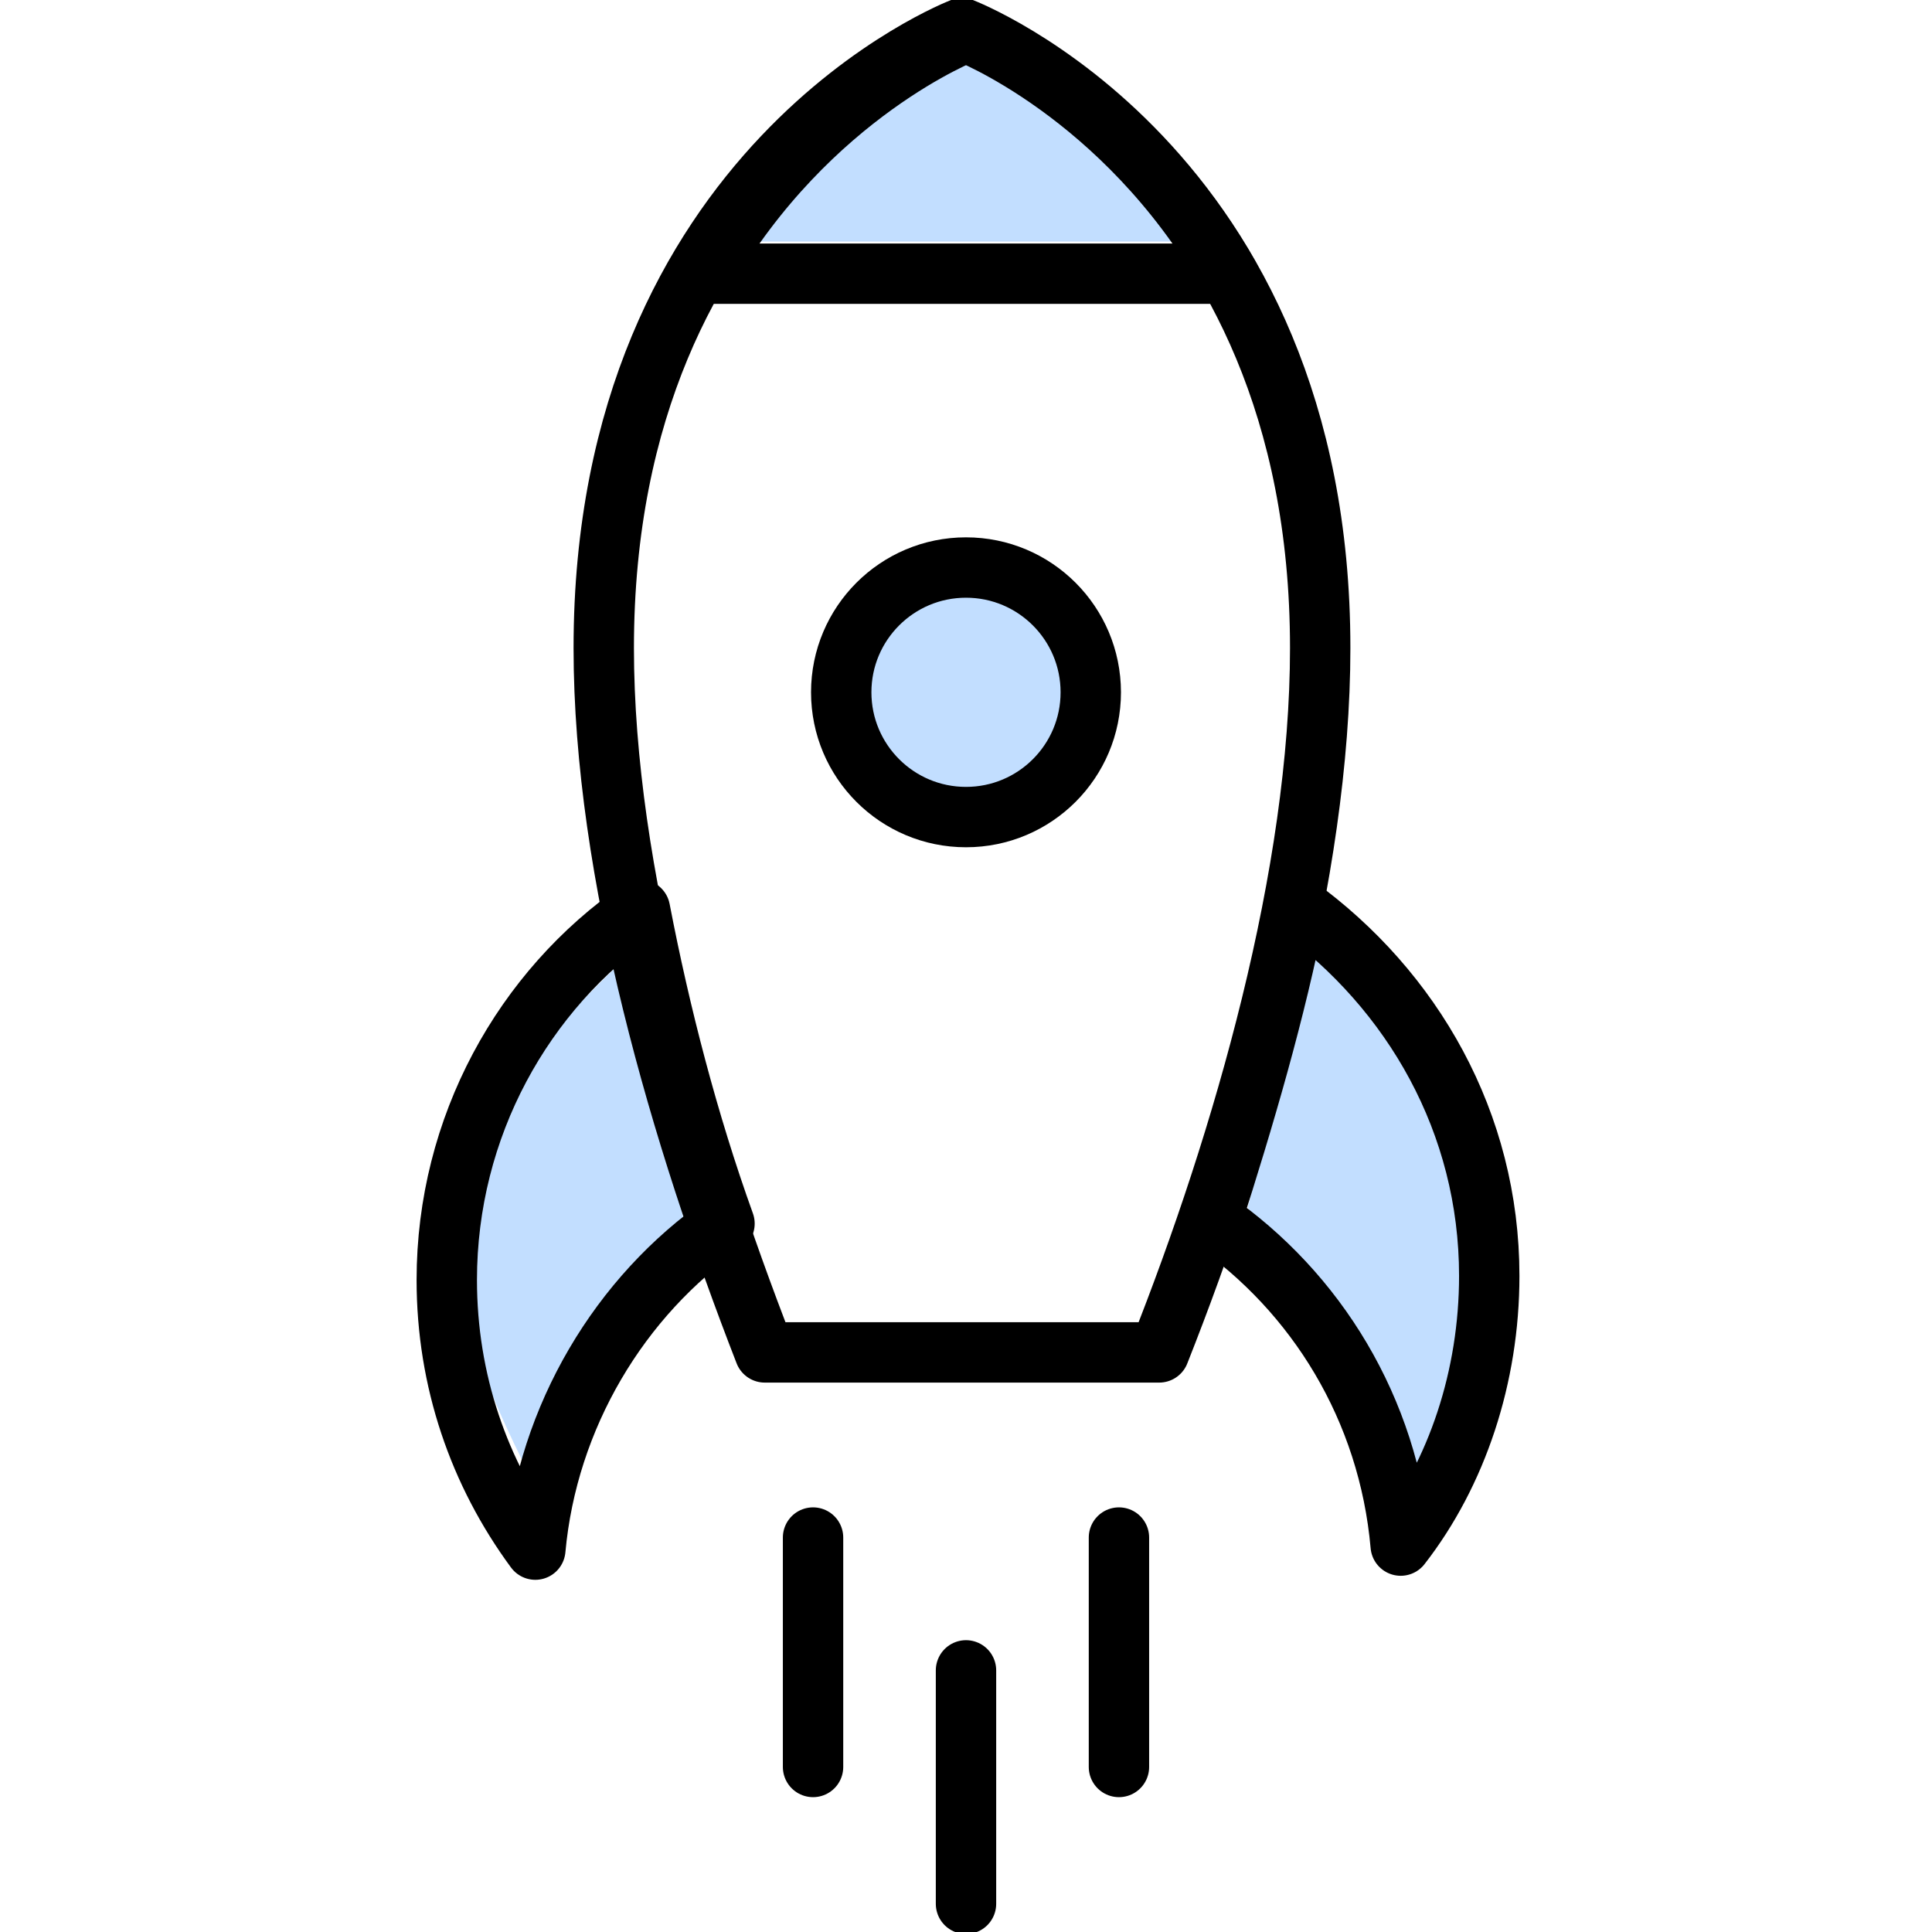
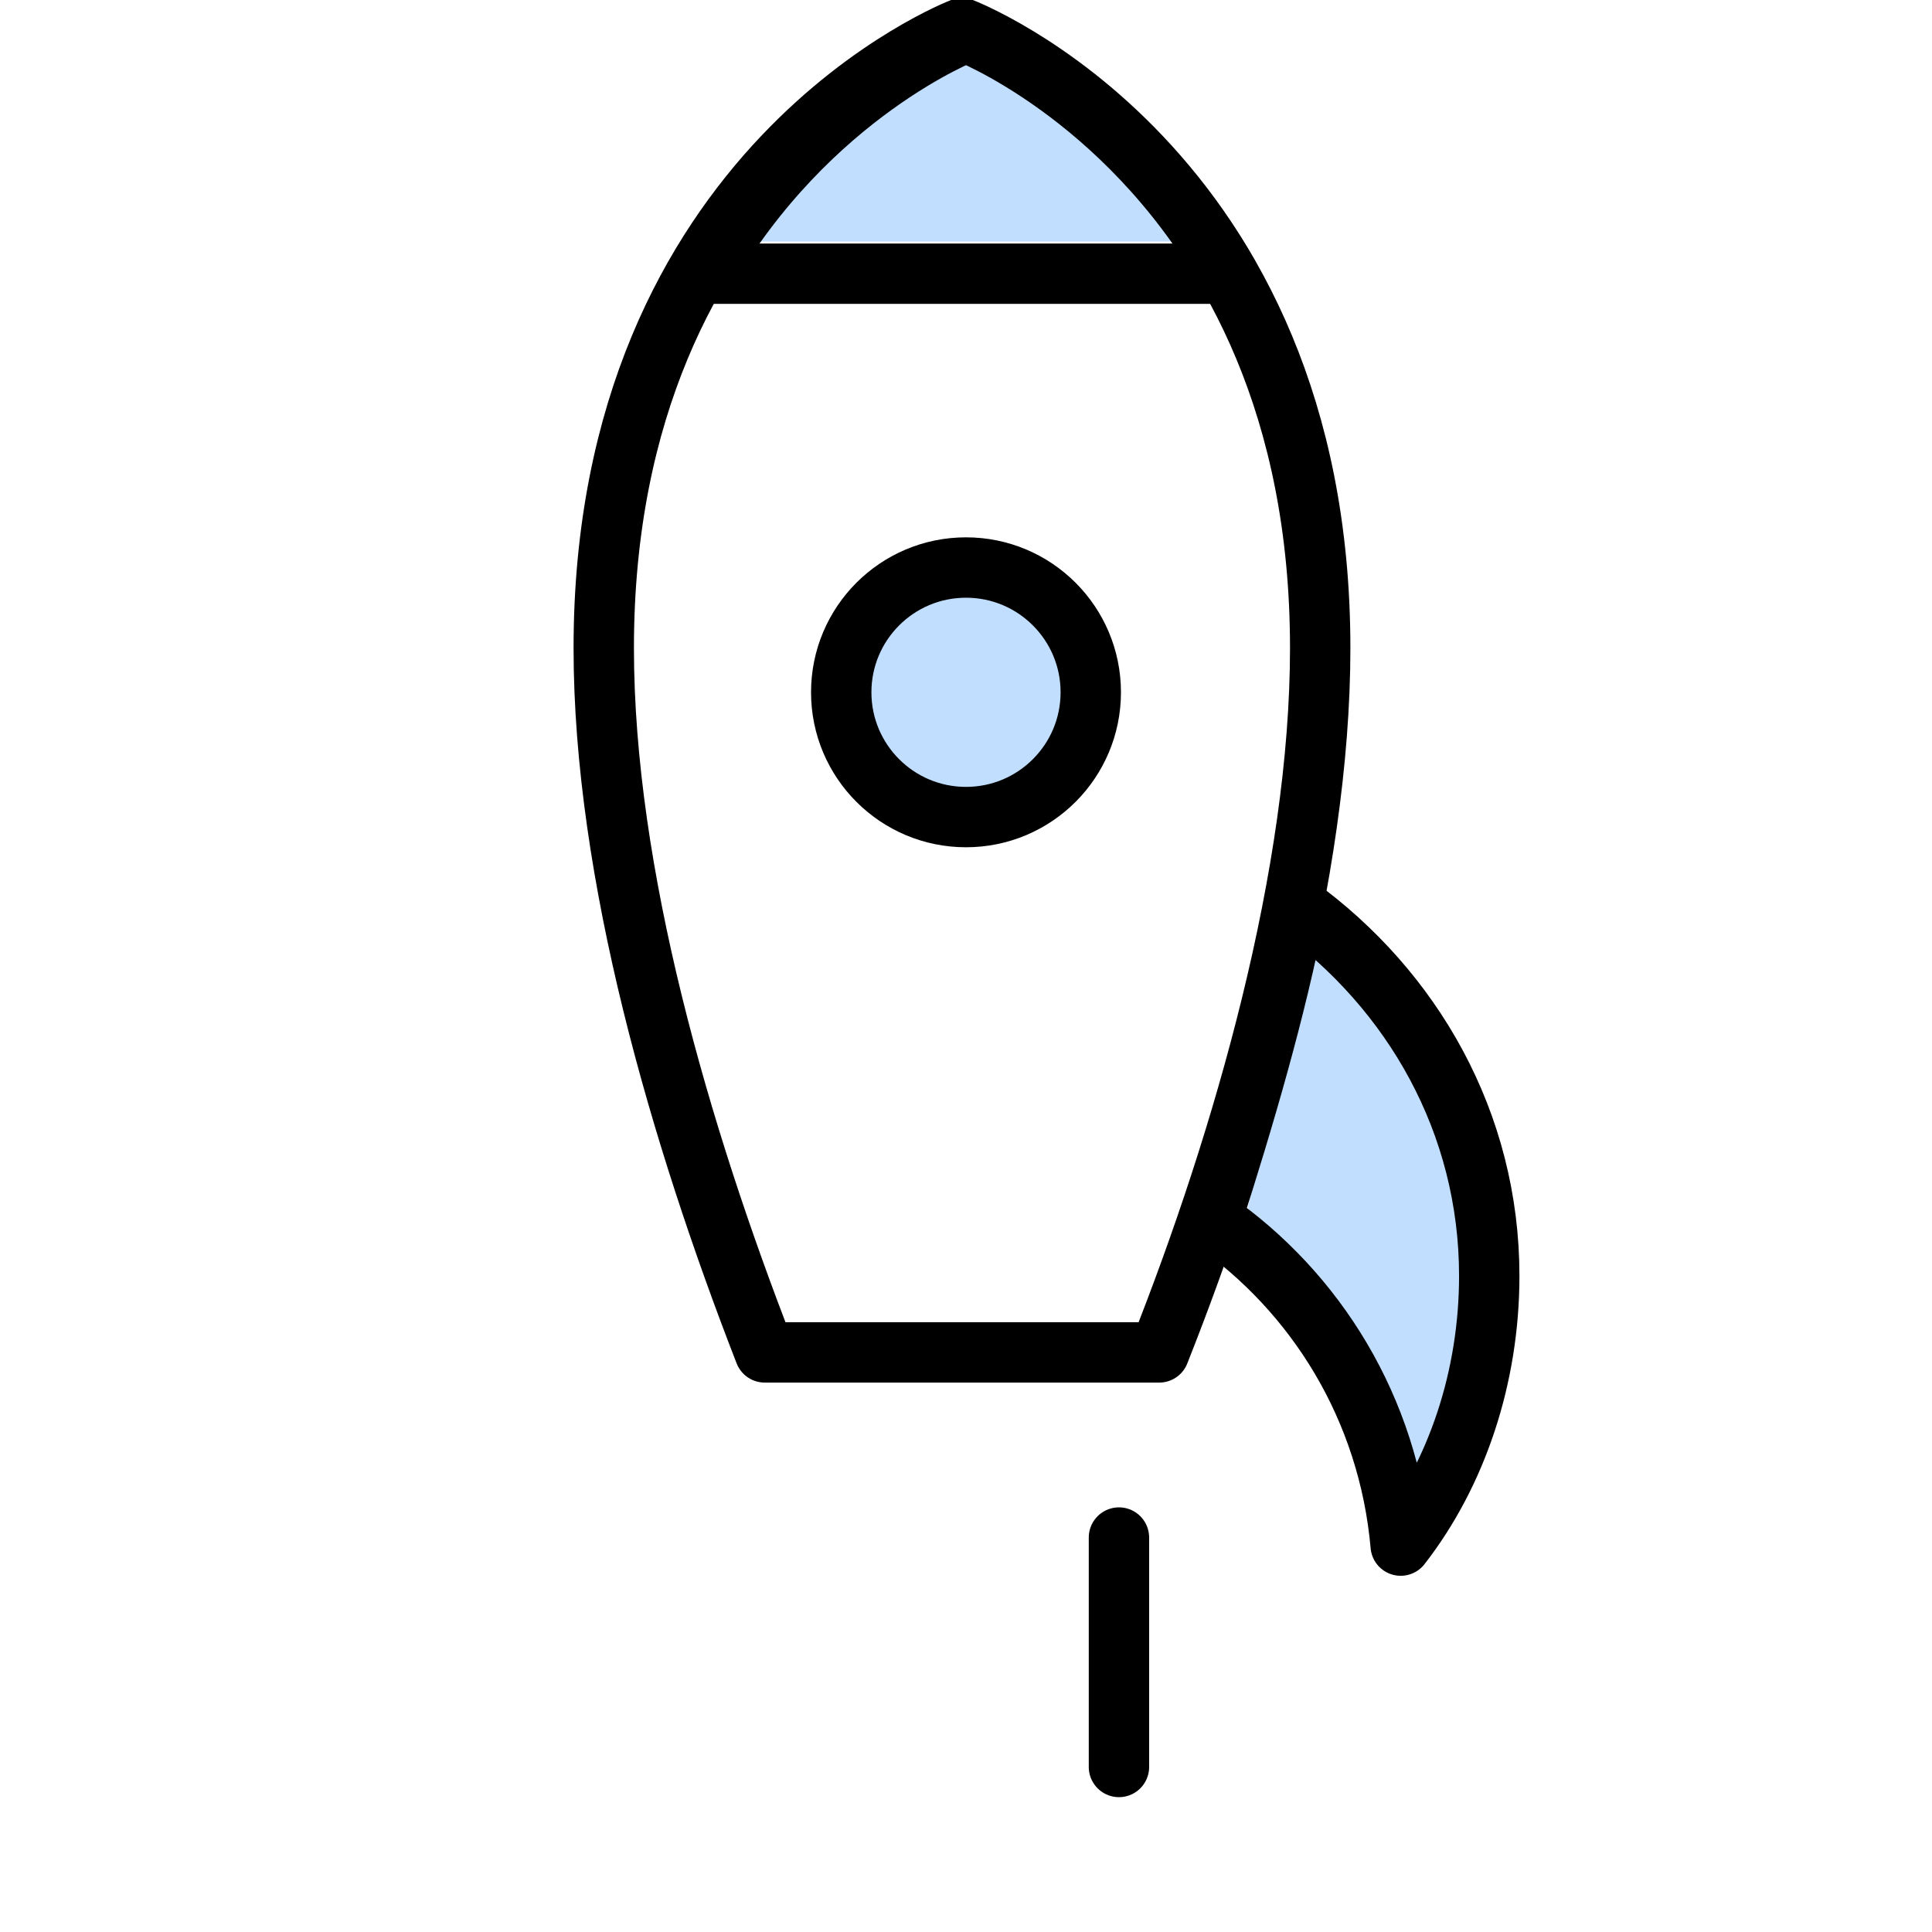
<svg xmlns="http://www.w3.org/2000/svg" width="72" height="72" viewBox="0 0 72 72" fill="none">
  <g clip-path="url(#clip0_110_326)">
    <path d="M36 2C31.347 2.523 29.831 4.398 28 9H44C42.355 5.148 41.126 3.22 36 2Z" fill="#C2DEFF" />
    <path d="M52.67 55C56.126 47.021 55.924 42.61 49 35L46.5 45L52.67 55Z" fill="#C2DEFF" />
-     <path d="M19.5 54.5C15.843 47.119 15.672 43.039 23 36L25.5 45.5L19.5 54.5Z" fill="#C2DEFF" />
    <circle cx="36" cy="26" r="5" fill="#C2DEFF" />
    <path d="M43.2 50.4C46.35 42.45 49.2 32.55 49.2 24.15C49.2 6.15 35.85 1.05 35.85 1.05C35.85 1.05 22.5 6.15 22.5 24.15C22.5 32.55 25.35 42.3 28.5 50.4H43.2Z" stroke="black" stroke-width="2.25" stroke-miterlimit="10" stroke-linecap="round" stroke-linejoin="round" />
    <path d="M45.75 10.2C41.85 3.45 36 1.2 36 1.2C36 1.2 30.15 3.45 26.25 10.2H45.75Z" stroke="black" stroke-width="2.25" stroke-miterlimit="10" stroke-linecap="round" stroke-linejoin="round" />
    <path d="M55.5 47.55C55.5 51.3 54.3 54.9 52.2 57.6C51.75 52.5 49.05 48.15 45.15 45.45C46.35 41.7 47.55 37.65 48.3 33.75C52.65 36.9 55.5 41.85 55.5 47.55Z" stroke="black" stroke-width="2.25" stroke-miterlimit="10" stroke-linecap="round" stroke-linejoin="round" />
-     <path d="M27 45.6C23.1 48.3 20.4 52.8 19.95 57.75C17.85 54.9 16.65 51.45 16.65 47.7C16.65 42 19.5 36.9 23.85 33.9C24.6 37.8 25.65 41.85 27 45.6Z" stroke="black" stroke-width="2.25" stroke-miterlimit="10" stroke-linecap="round" stroke-linejoin="round" />
    <path d="M36 30.45C38.568 30.45 40.65 28.368 40.65 25.8C40.65 23.232 38.568 21.15 36 21.15C33.432 21.15 31.35 23.232 31.35 25.8C31.35 28.368 33.432 30.45 36 30.45Z" stroke="black" stroke-width="2.25" stroke-miterlimit="10" stroke-linecap="round" stroke-linejoin="round" />
    <path d="M41.7 57.3V65.85" stroke="black" stroke-width="2.25" stroke-miterlimit="10" stroke-linecap="round" stroke-linejoin="round" />
-     <path d="M30.3 57.3V65.85" stroke="black" stroke-width="2.25" stroke-miterlimit="10" stroke-linecap="round" stroke-linejoin="round" />
-     <path d="M36 62.25V70.95" stroke="black" stroke-width="2.25" stroke-miterlimit="10" stroke-linecap="round" stroke-linejoin="round" />
  </g>
  <defs>
    <clipPath id="clip0_110_326">
      <rect width="72" height="72" fill="white" />
    </clipPath>
  </defs>
</svg>